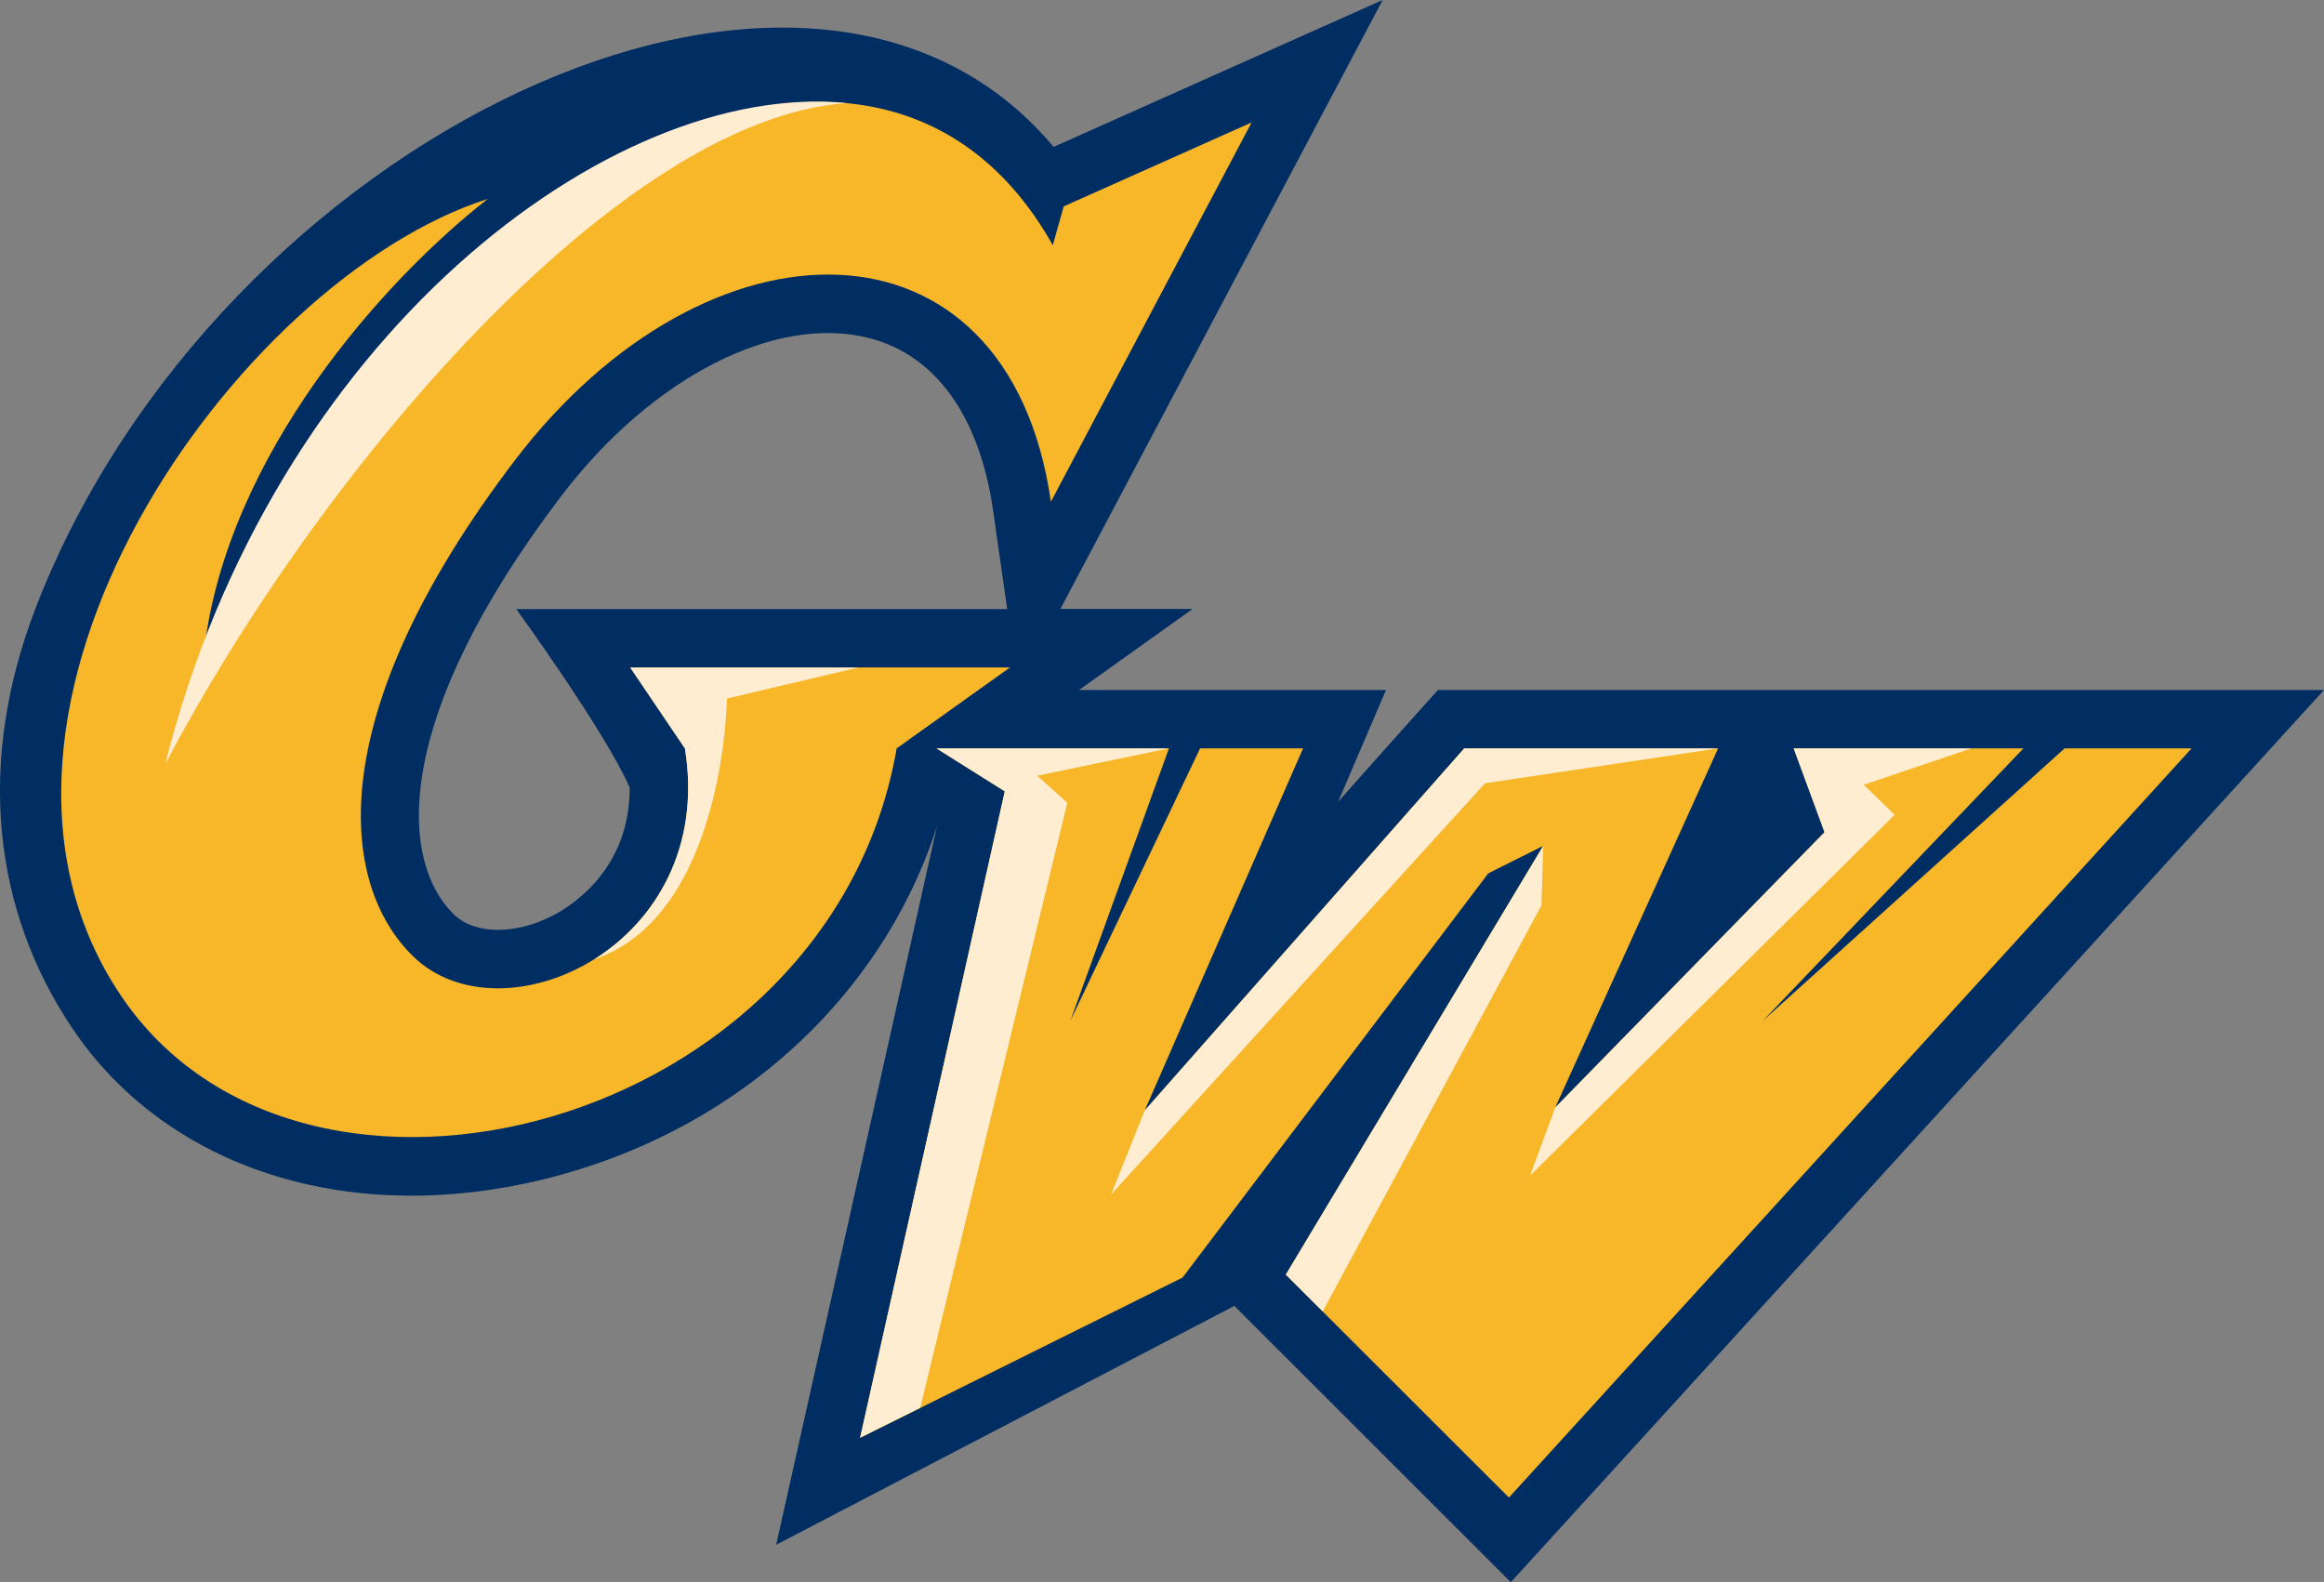
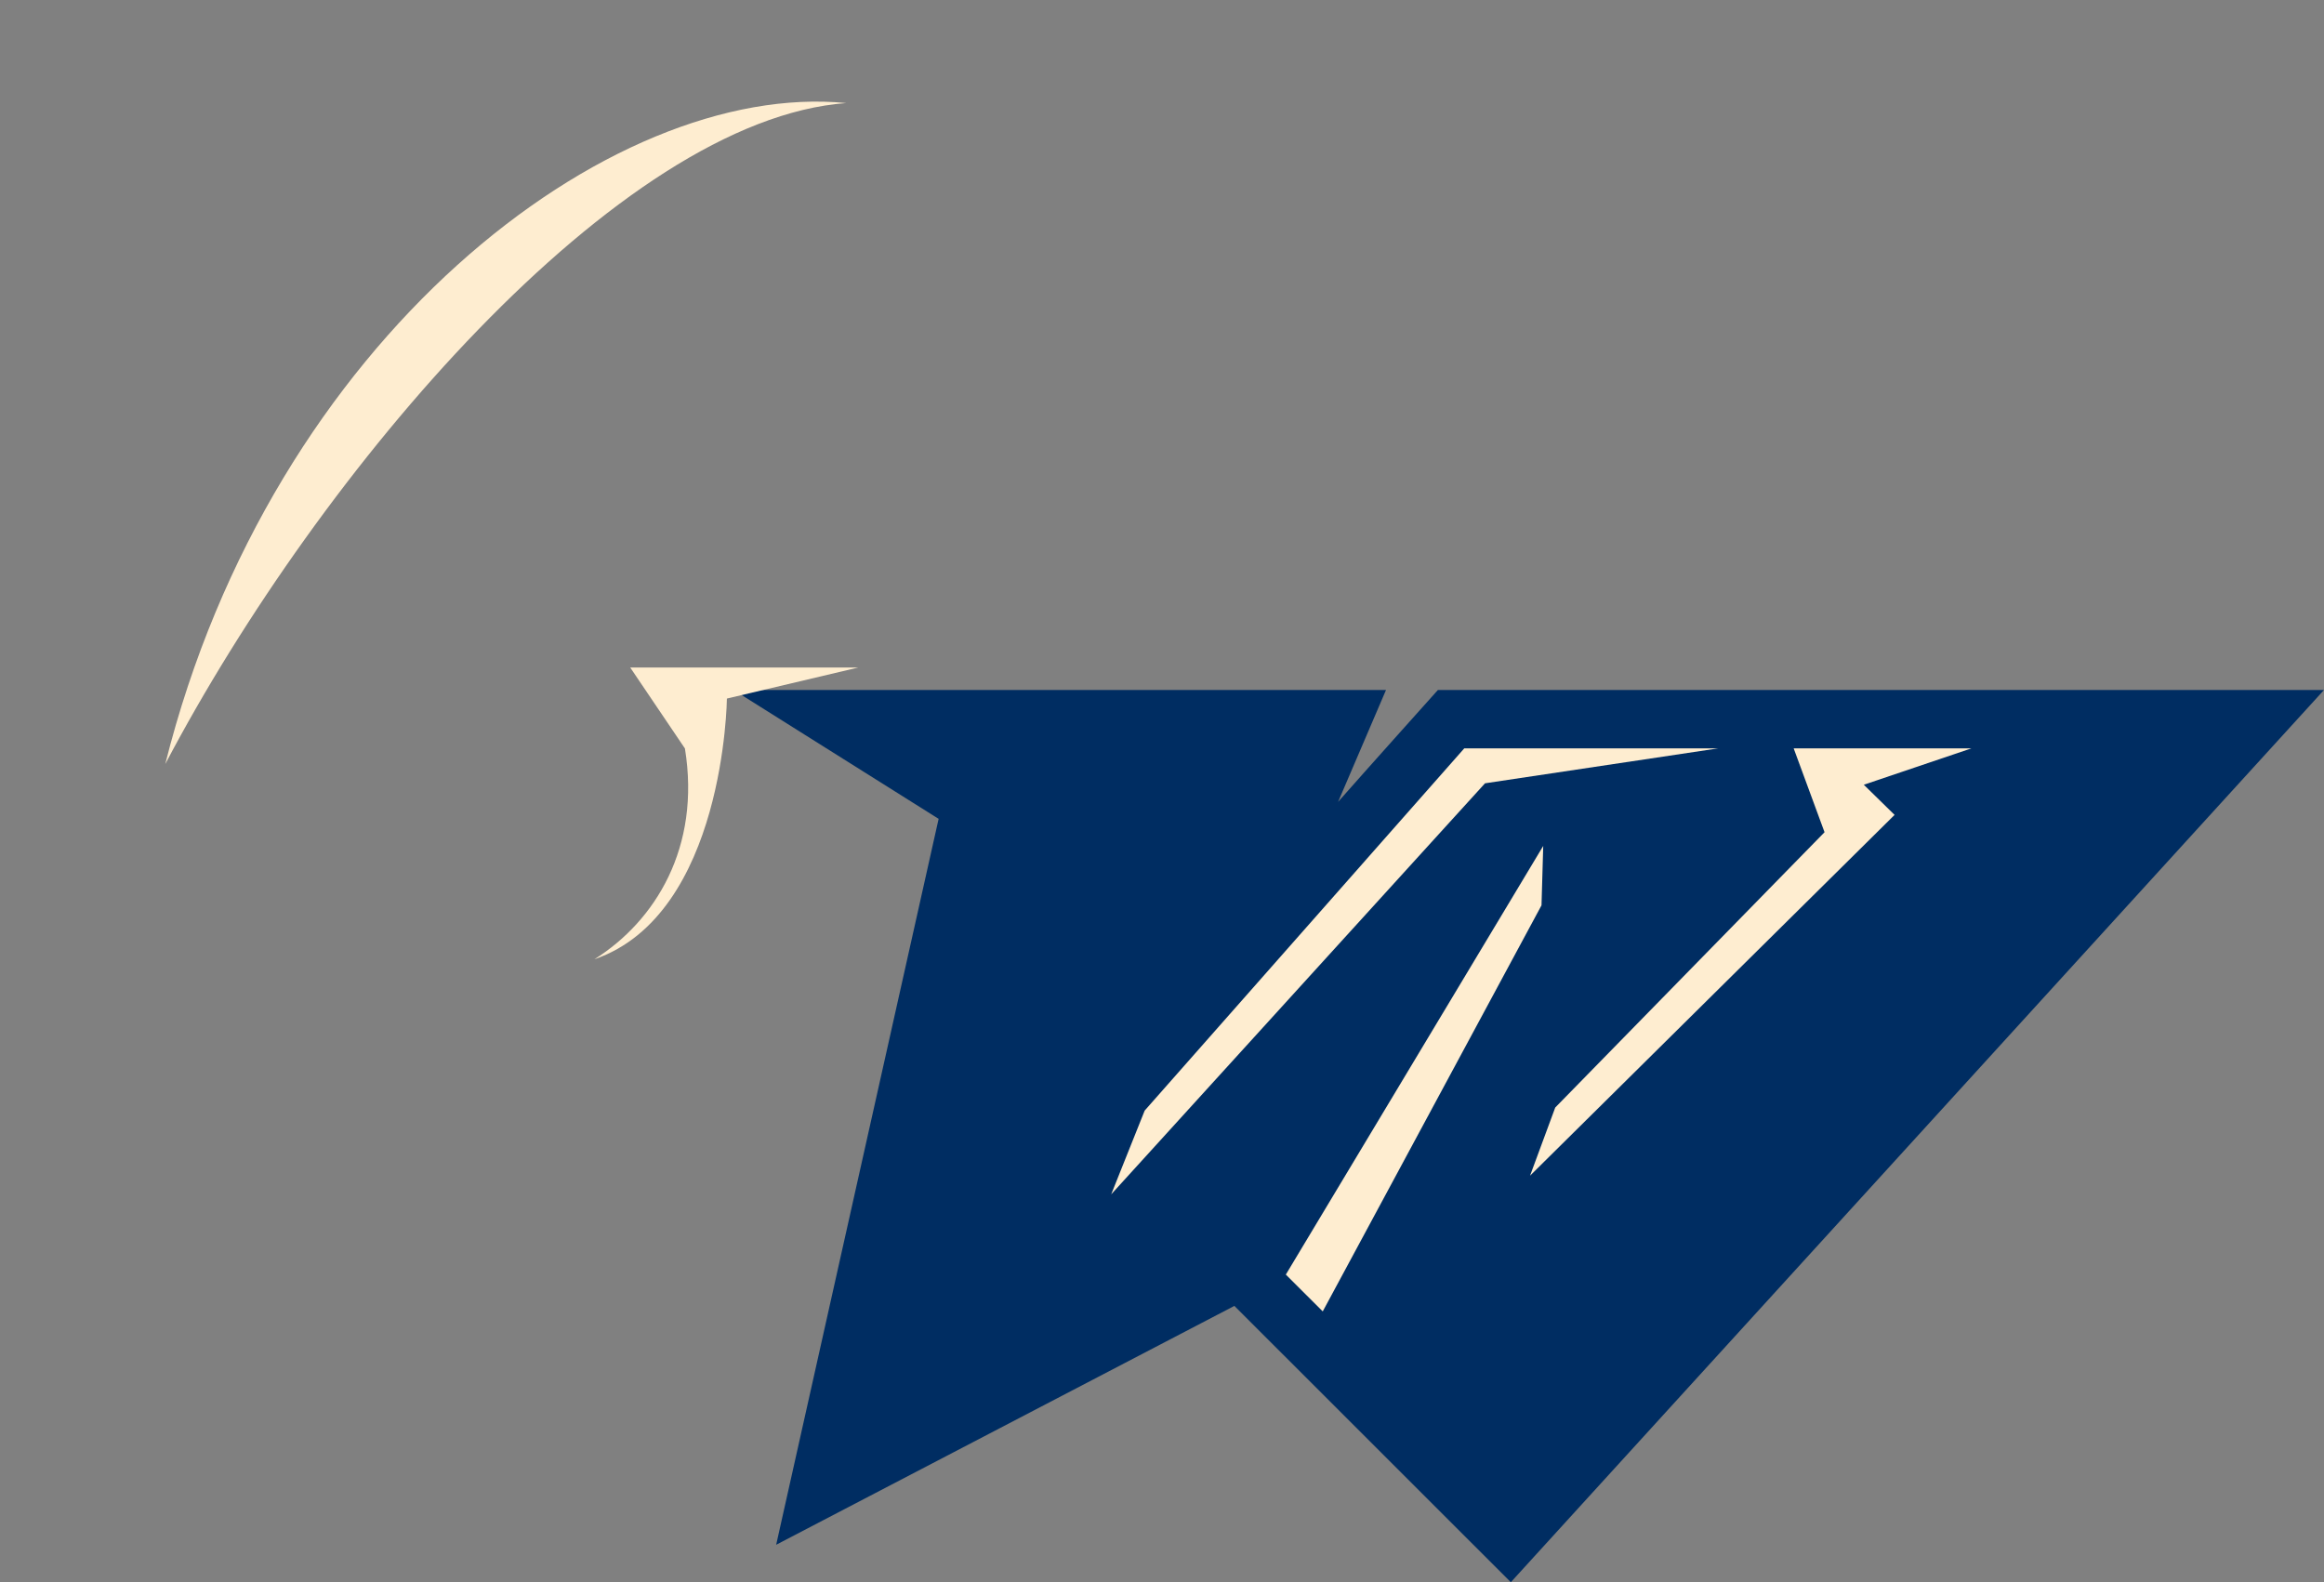
<svg xmlns="http://www.w3.org/2000/svg" version="1.1" id="Layer_1" x="0px" y="0px" viewBox="0 0 257.5 175.33" style="enable-background:new 0 0 257.5 175.33;" xml:space="preserve">
  <rect x="0" y="0" width="257.5" height="175.33" fill="#808080" stroke="none" />
  <style type="text/css">
	.st0{fill:#002D62;}
	.st1{fill:#F7B729;}
	.st2{fill:#FEEDD0;}
</style>
  <g>
    <path class="st0" d="M100.31,88.42c0,0,1.85,1.16,3.69,2.32c-1.76,7.85-18,80.44-18,80.44s50.75-26.45,50.77-26.47   c0.48,0.48,30.63,30.62,30.63,30.62l90.1-98.87h-98.18c0,0-8.24,9.19-11.06,12.4c0.1-0.24,5.31-12.4,5.31-12.4l-72.29,0   L100.31,88.42z" />
-     <path class="st0" d="M136.04,7.66c0,0-16.69,7.45-19.3,8.62C89.38-16.39,24.05,15.61,4.02,67.19c-6.73,17.35-4.75,33.73,3.97,46.72   c10.12,15.08,29.38,21.67,50.28,17.22c23.82-5.08,41.91-22.35,46.87-44.38c2.86-2.04,27-19.27,27-19.27s-8.79,0-14.65,0   C119.83,63.06,153.2,0,153.2,0L136.04,7.66z M50.29,101.33c-6.18-6.05-6.77-21.82,11.88-46.34c10.02-13.18,23.77-20.22,34.2-17.51   c7.31,1.9,12.16,8.66,13.66,19.05c0,0,0.8,5.55,1.57,10.96c-0.59,0-54.4,0-54.4,0s9.85,13.55,12.56,19.77   c0,0.03,0.01,0.06,0.01,0.08c0,8.94-6.34,12.99-8.48,14.1C57.11,103.62,52.58,103.57,50.29,101.33z" />
    <g>
-       <polygon class="st1" points="242.83,82.93 228.76,82.93 195.32,113.12 224.2,82.93 198.74,82.93 202.16,92.22 172.32,122.73     190.37,82.93 162.24,82.93 126.83,123.07 144.38,82.93 132.97,82.93 118.6,113.11 129.52,82.93 103.76,82.93 111.33,87.69     95.3,159.33 131.03,141.57 164.9,96.78 170.98,93.74 142.47,141.25 167.19,165.95   " />
      <g>
-         <polygon class="st2" points="118.26,88.96 114.92,85.96 129.52,82.93 103.76,82.93 111.33,87.69 95.3,159.32 101.96,156.01         " />
        <polygon class="st2" points="190.37,82.93 162.24,82.93 126.83,123.07 123.12,132.35 164.54,86.8    " />
        <polygon class="st2" points="170.8,100.32 170.99,93.74 142.47,141.24 146.56,145.32    " />
        <polygon class="st2" points="209.92,90.3 206.51,86.96 218.43,82.93 198.74,82.93 202.16,92.22 172.32,122.73 169.53,130.28         " />
      </g>
    </g>
    <g>
-       <path class="st1" d="M116.65,27.17C95.12-11.13,38.06,26.19,22.66,71.8c2.57-21.32,19.75-40.68,31.39-49.76    C26.21,30.92-7.75,78.81,13.38,110.3c20.14,30.01,78.66,14.89,85.97-27.37l12.56-8.97H69.83l6.06,8.97    c3.55,21.92-20.27,32.7-30.14,23.02c-8.28-8.11-10.07-26.86,11.26-54.89c21.32-28.04,54.69-28.43,59.43,4.54l22.24-42.03    l-20.82,9.3L116.65,27.17z" />
      <g>
        <path class="st2" d="M80.54,77.41l14.55-3.44H69.83l6.06,8.97c1.78,10.96-3.29,19.13-10.03,23.36     C80.31,101.34,80.54,77.41,80.54,77.41z" />
        <path class="st2" d="M93.76,11.42C67.63,8.84,30.13,37.46,18.31,84.67C35.5,52.01,68.54,13.27,93.76,11.42z" />
      </g>
    </g>
  </g>
</svg>